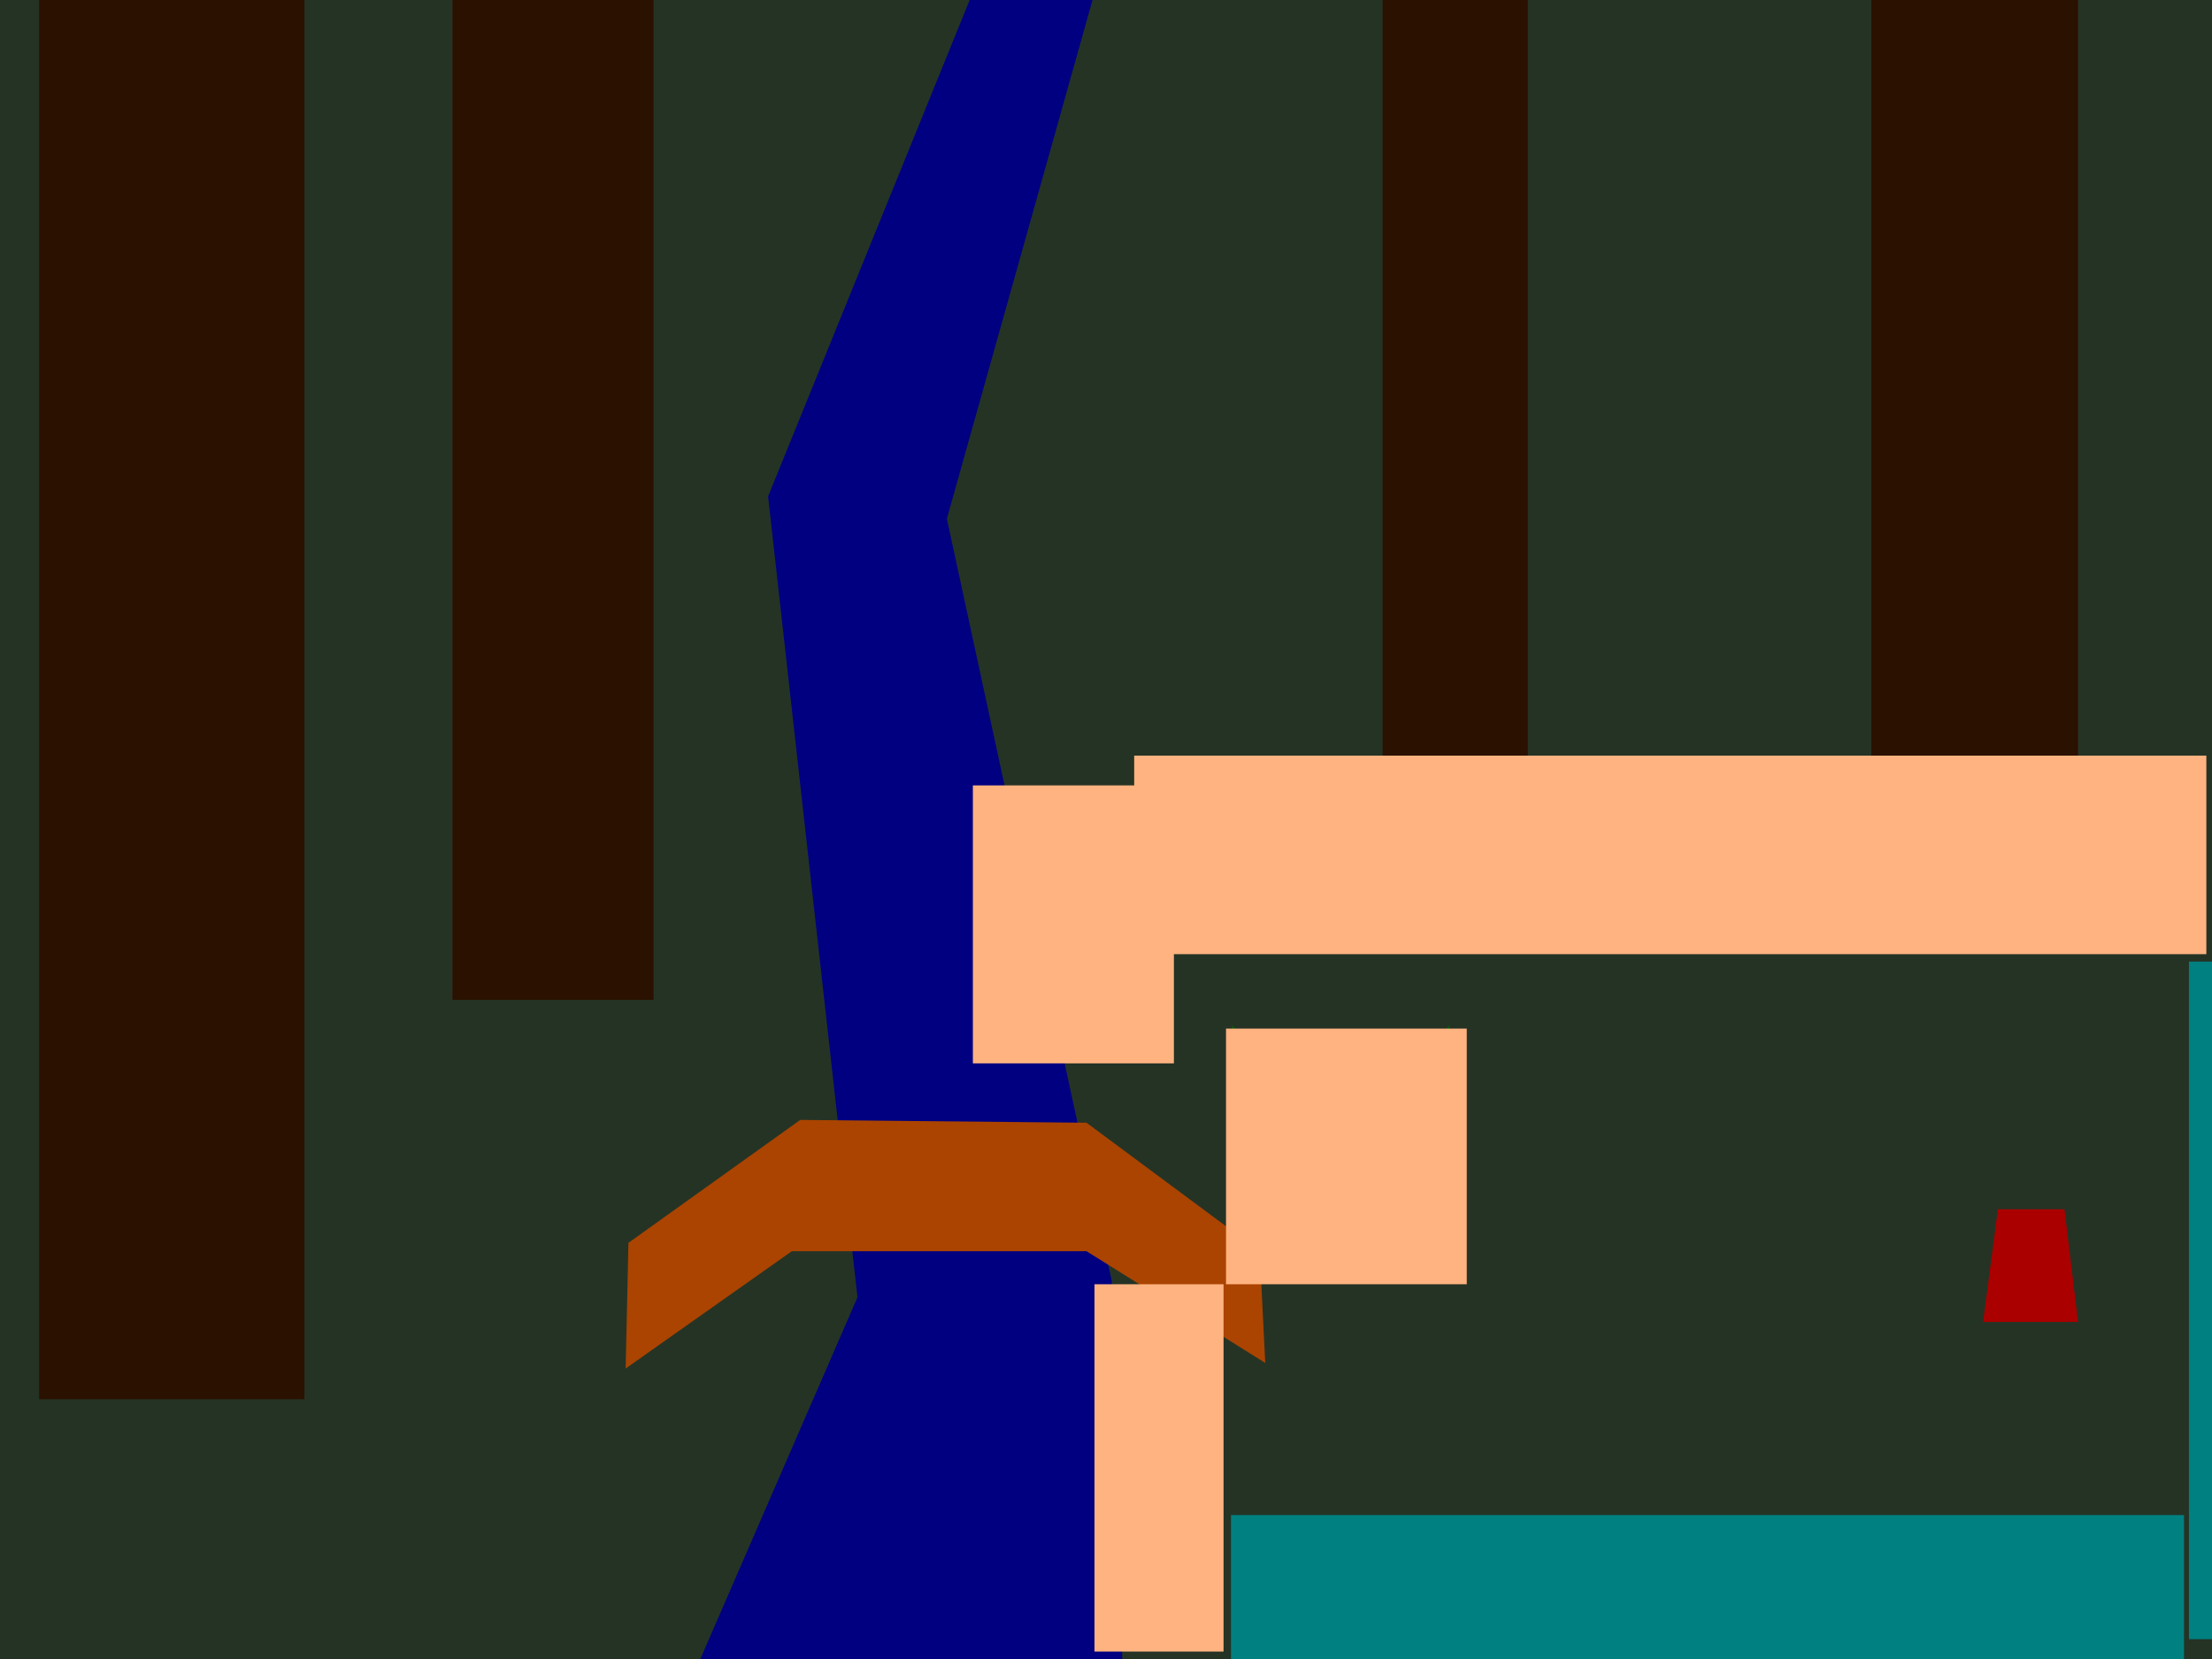
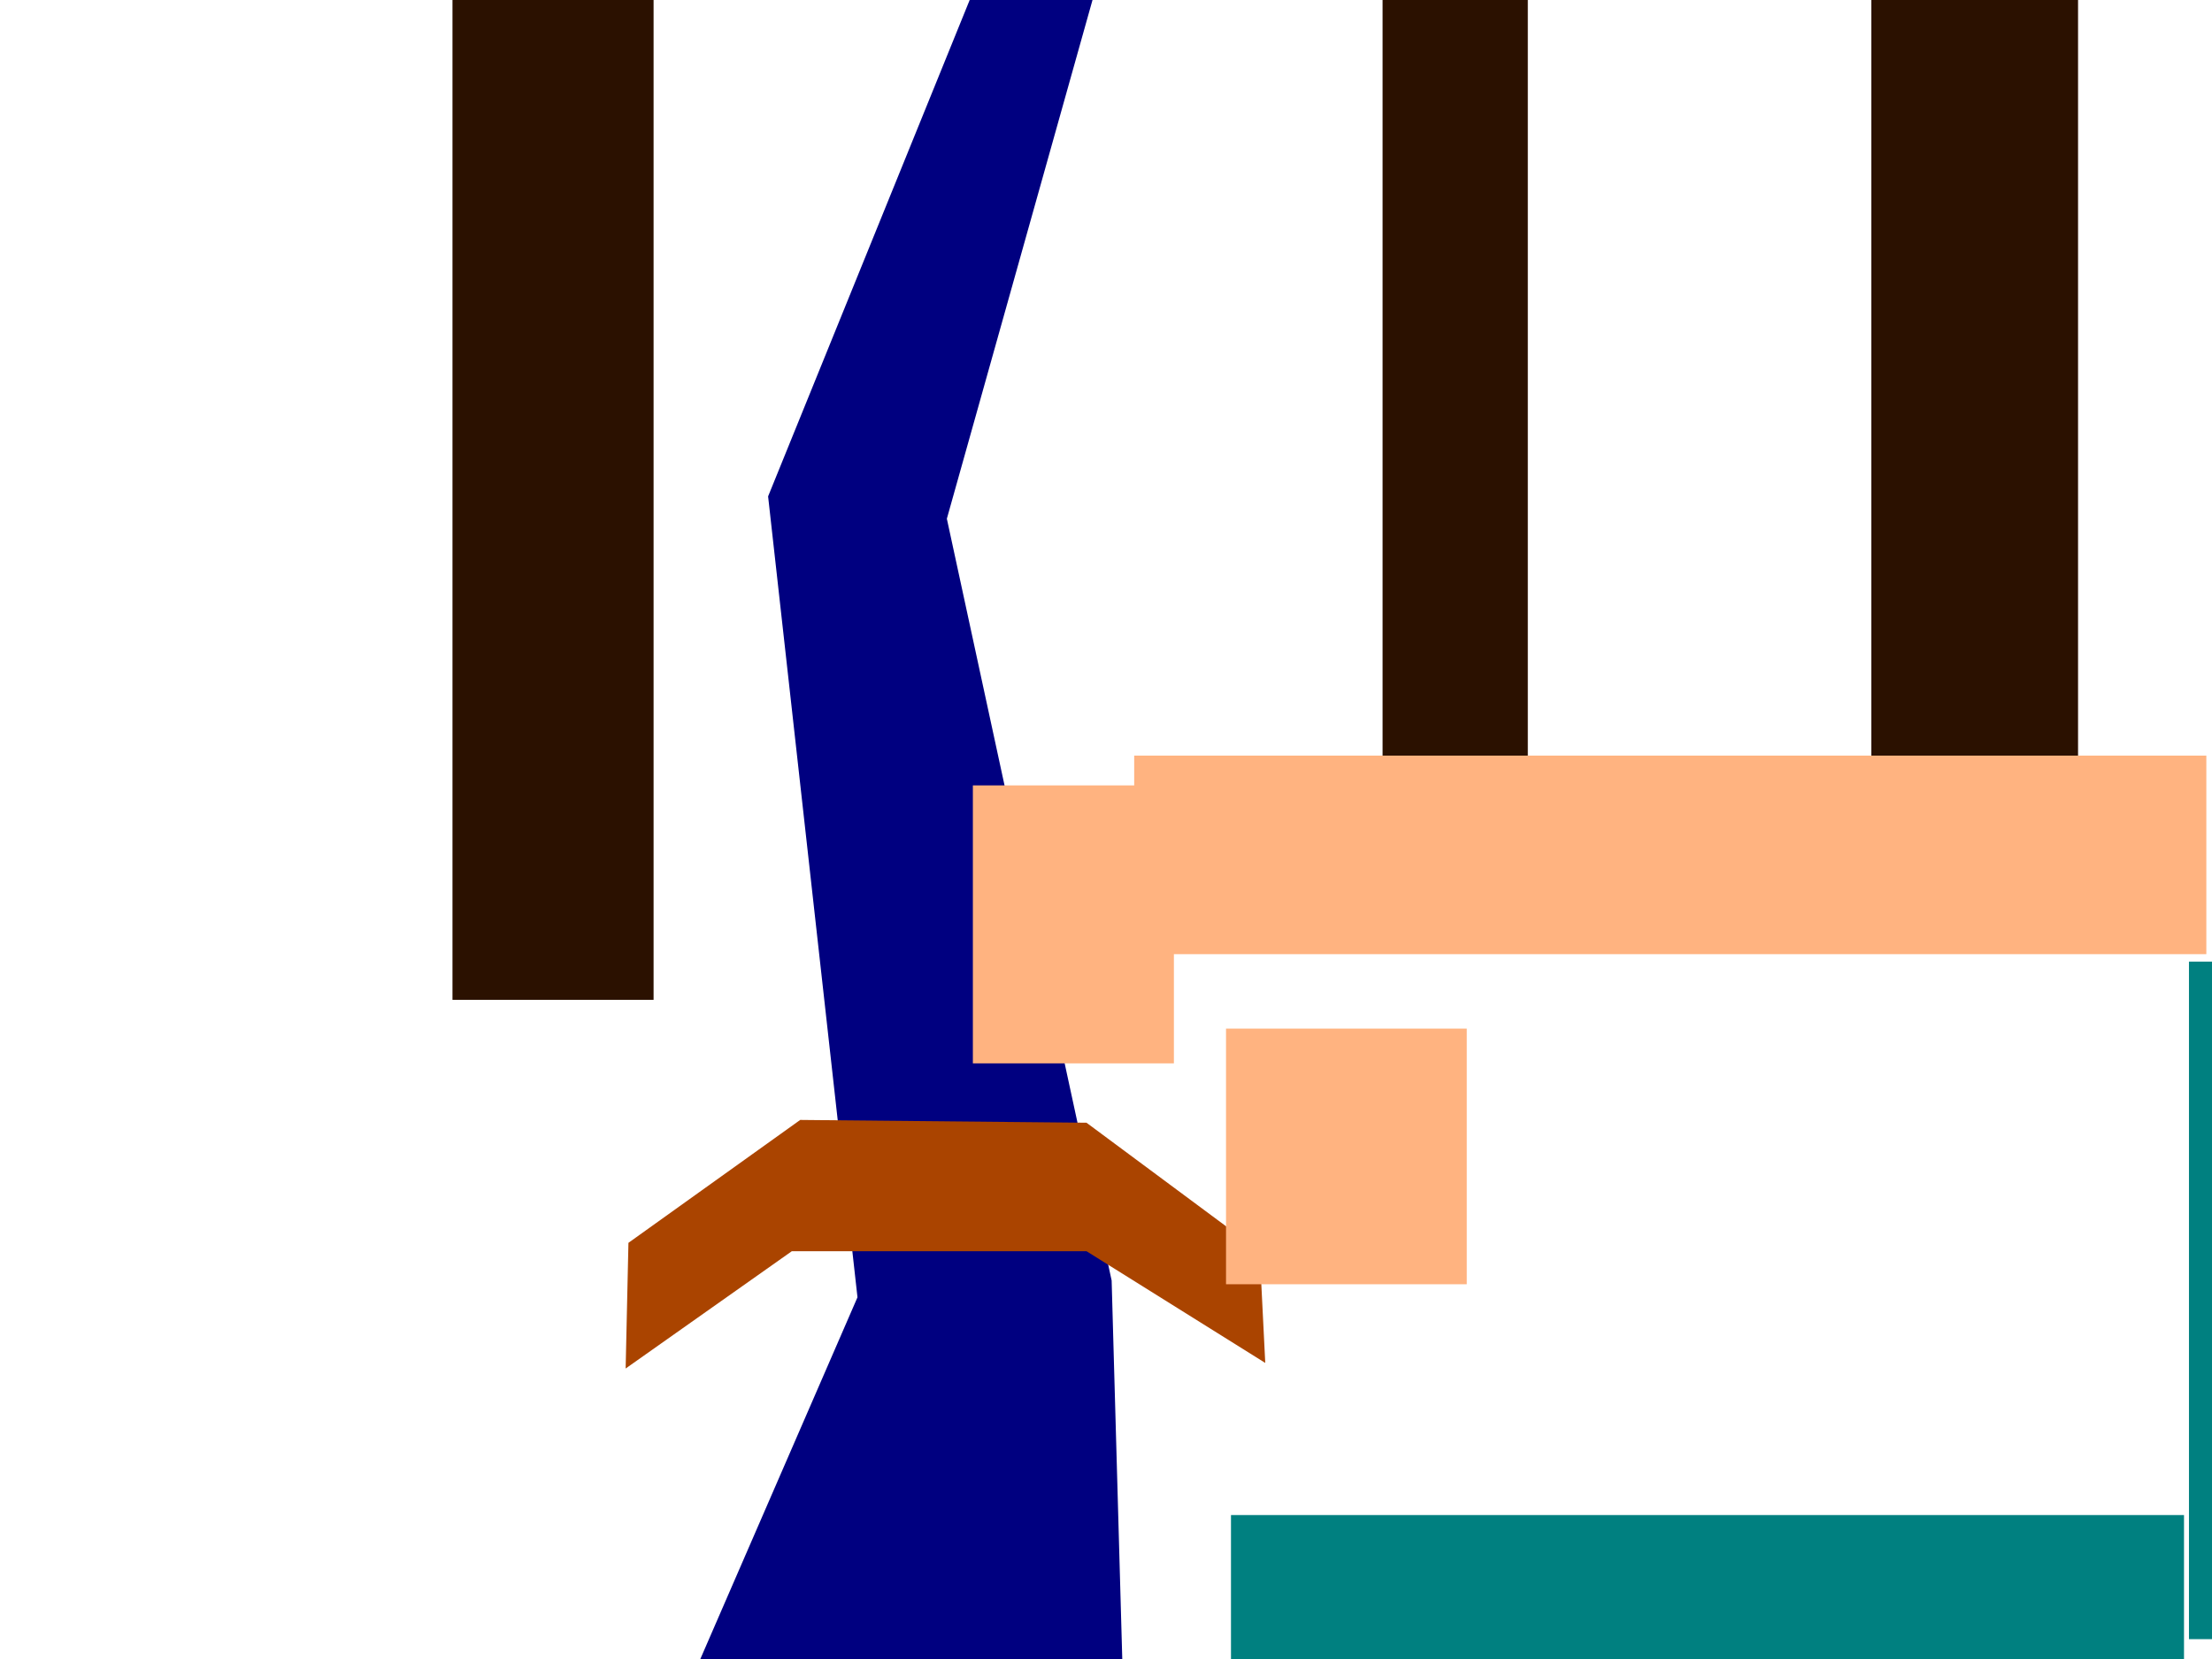
<svg xmlns="http://www.w3.org/2000/svg" xmlns:ns1="http://www.inkscape.org/namespaces/inkscape" xmlns:ns2="http://sodipodi.sourceforge.net/DTD/sodipodi-0.dtd" width="800" height="600" id="svg3942" version="1.1" ns1:version="0.48.3.1 r9886" ns2:docname="bridge.svg" ns1:export-filename="/home/josh/code/game/ld26/data/bridge-fg.png" ns1:export-xdpi="90" ns1:export-ydpi="90">
  <defs id="defs3944" />
  <ns2:namedview id="base" pagecolor="#ffffff" bordercolor="#666666" borderopacity="1.0" ns1:pageopacity="0.0" ns1:pageshadow="2" ns1:zoom="1.1141015" ns1:cx="402.11778" ns1:cy="299.00513" ns1:document-units="px" ns1:current-layer="layer7" showgrid="false" ns1:showpageshadow="false" ns1:window-width="1026" ns1:window-height="871" ns1:window-x="152" ns1:window-y="25" ns1:window-maximized="0" />
  <g ns1:label="bg" ns1:groupmode="layer" id="layer1" transform="translate(0,-452.362)">
-     <rect style="fill:#253325;fill-opacity:1;display:inline" id="rect3774" width="800" height="600" x="0" y="452.362" />
    <rect style="fill:#2b1100;display:inline" id="rect3757" width="52.528" height="309.107" x="500.026" y="449.301" />
    <rect style="fill:#2b1100;display:inline" id="rect3759" width="72.731" height="366.685" x="163.645" y="447.281" />
    <rect style="fill:#2b1100;fill-rule:evenodd;stroke:#000000;stroke-width:0;stroke-linecap:butt;stroke-linejoin:miter;stroke-miterlimit:4;stroke-opacity:1;stroke-dasharray:none" id="rect2985" width="74.751" height="334.36" x="676.802" y="447.281" />
    <path style="fill:#000080;fill-opacity:1;stroke-width:0;stroke-miterlimit:4" d="m 351.533,450.311 44.447,-1.01 -53.538,190.666 59.599,275.519 4.041,143.947 -154.553,-3.03 58.589,-134.855 -32.325,-289.661 z" id="rect3971" ns1:connector-curvature="0" ns2:nodetypes="ccccccccc" />
    <path style="fill:#aa4400;fill-opacity:1;stroke-width:0;stroke-miterlimit:4" d="m 227.284,901.849 62.124,-44.447 103.541,1.01 62.629,46.467 2.02,40.406 -64.65,-40.406 -106.571,0 -60.104,42.426 z" id="rect3974" ns1:connector-curvature="0" ns2:nodetypes="ccccccccc" />
-     <path style="fill:#006500;fill-opacity:1;stroke-width:0;stroke-miterlimit:4" d="m 445.477,823.058 18.183,22.223 43.942,0 16.668,-22.223 -14.142,90.914 -47.477,0 z" id="rect4485" ns1:connector-curvature="0" ns2:nodetypes="ccccccc" />
  </g>
  <g ns1:groupmode="layer" id="layer5" ns1:label="player" style="display:inline">
-     <path transform="translate(0,-452.362)" style="fill:#aa0000;display:inline" d="m 722.561,889.728 24.086,0 4.906,40.735 -34.345,0 z" id="rect3771" ns1:connector-curvature="0" ns2:nodetypes="ccccc" ns1:export-filename="/home/josh/code/game/ld26/data/bridge-player.png" ns1:export-xdpi="90" ns1:export-ydpi="90" />
-   </g>
+     </g>
  <g ns1:groupmode="layer" id="layer6" ns1:label="fg" style="display:inline">
-     <rect transform="translate(0,-452.362)" style="fill:#2b1100" id="rect3761" width="95.964" height="506.086" x="14.142" y="452.332" />
-   </g>
+     </g>
  <g ns1:groupmode="layer" id="layer7" ns1:label="objects" style="display:inline">
    <rect style="fill:#ffb380;fill-opacity:1;stroke:none" id="rect4592" width="72.704" height="100.529" x="351.853" y="284.05" ns1:label="displace" />
    <rect style="fill:#ffb380;fill-opacity:1;stroke:none" id="rect5102" width="387.756" height="71.807" x="410.196" y="273.279" ns1:label="displace" />
-     <rect style="fill:#ffb380;fill-opacity:1;stroke:none" id="rect5104" width="46.674" height="132.842" x="395.835" y="464.465" ns1:label="displace" />
    <rect style="fill:#ffb380;fill-opacity:1;stroke:none" id="rect5106" width="87.066" height="92.451" x="443.407" y="372.014" ns1:label="displace" />
    <rect style="fill:#008080;fill-opacity:1;stroke:none" id="rect5108" width="12.566" height="245.041" x="791.669" y="347.779" ns1:label="transition">
      <desc id="desc5110">target='foresthut',
targetX = 47,
targetY = 402</desc>
    </rect>
    <rect style="fill:#008080;fill-opacity:1;stroke-width:0;stroke-miterlimit:4;stroke-dasharray:none" id="rect3066" width="344.672" height="62.831" x="445.202" y="547.94" ns1:label="transition">
      <desc id="desc3068">target='lake',
targetX = 743,
targetY = 328</desc>
    </rect>
  </g>
</svg>